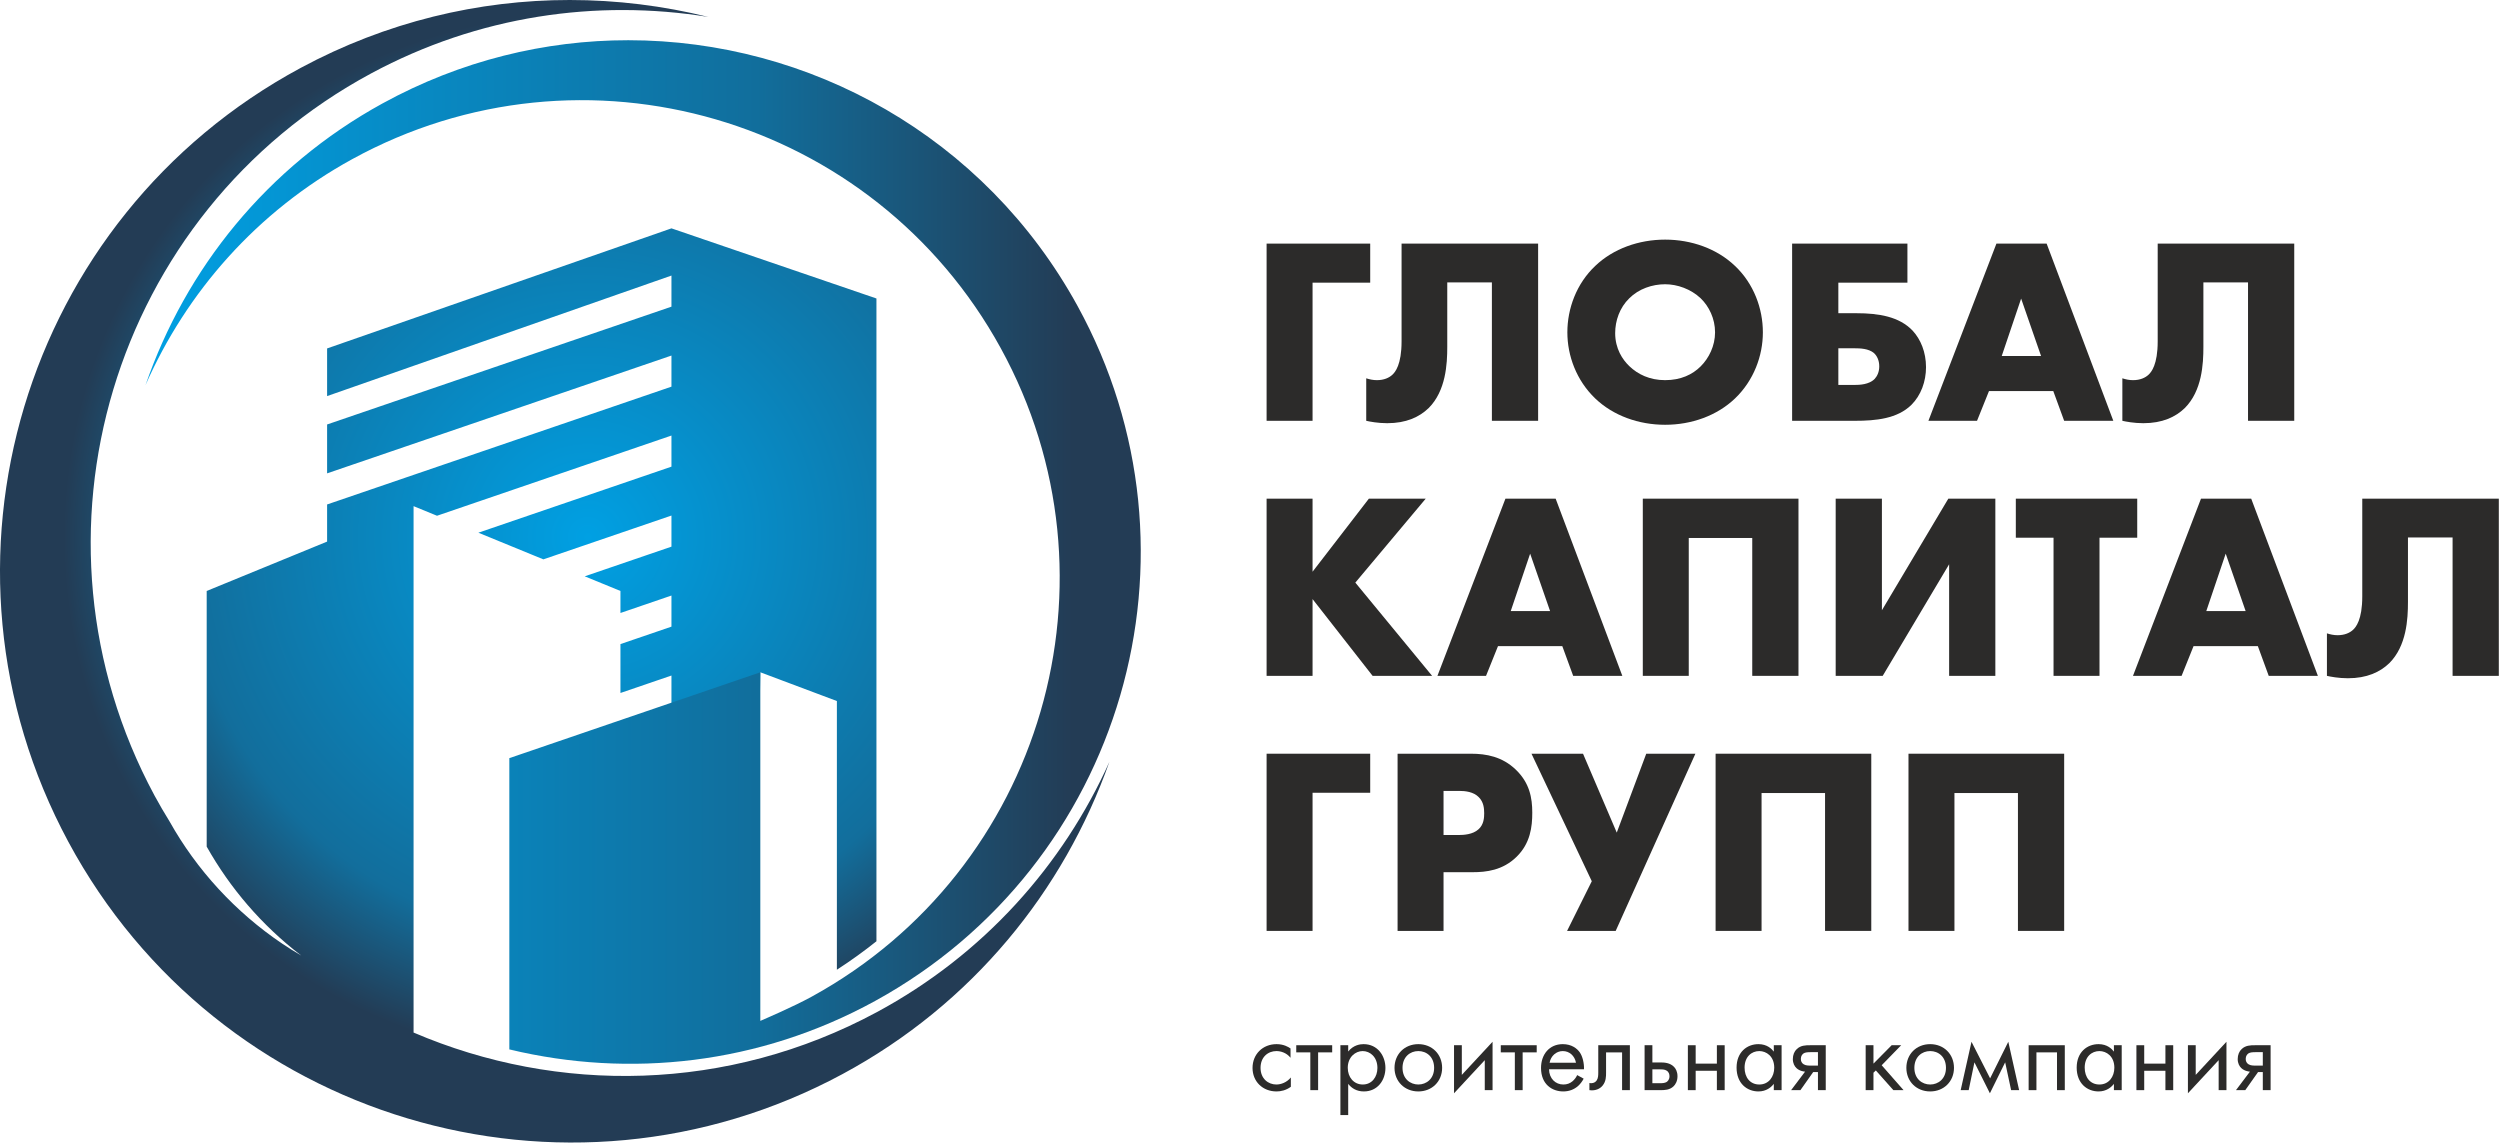
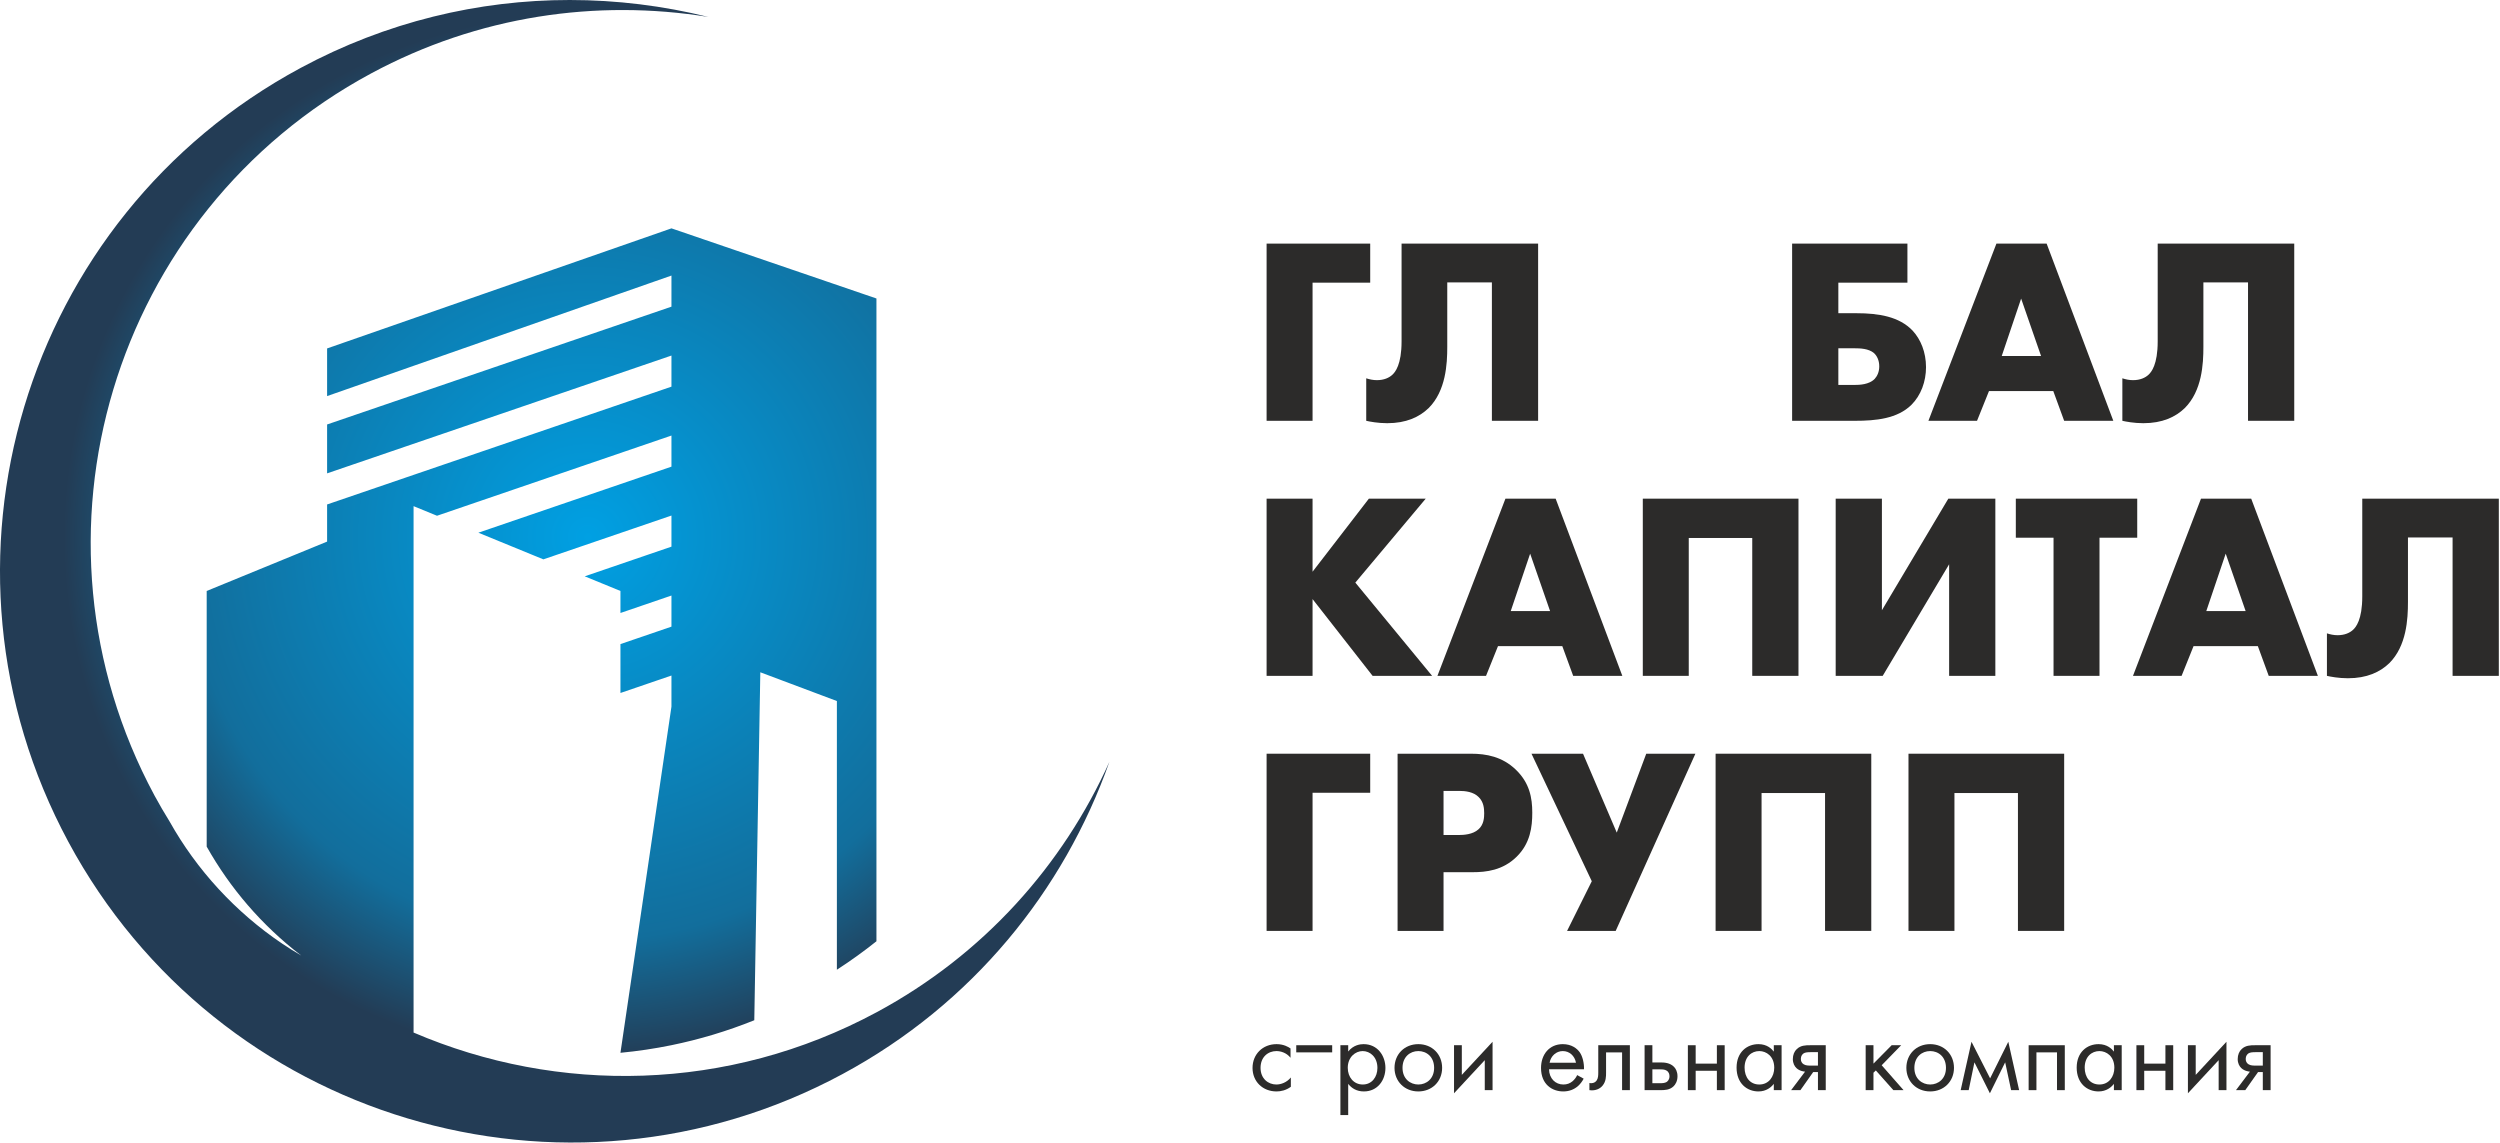
<svg xmlns="http://www.w3.org/2000/svg" width="827" height="378" viewBox="0 0 827 378" fill="none">
  <path d="M453.265 93.505H434.194V139.202H418.99V80.586H453.265V93.505Z" fill="#2C2B2A" />
  <path d="M508.809 80.586V139.202H493.517V93.417H478.754V114.771C478.754 120.395 478.314 129.272 472.604 134.985C469.525 137.973 465.132 139.994 458.892 139.994C455.817 139.994 453.093 139.466 451.949 139.202V125.142C453.005 125.493 454.234 125.757 455.465 125.757C457.838 125.757 459.508 124.966 460.562 123.999C461.529 123.121 463.639 120.66 463.639 112.926V80.586H508.809Z" fill="#2C2B2A" />
-   <path d="M538.956 98.687C535.794 101.763 534.299 106.07 534.299 110.199C534.299 115.384 536.761 118.987 538.956 121.096C541.768 123.821 545.723 125.755 550.819 125.755C556.004 125.755 559.873 123.909 562.595 121.184C565.319 118.46 567.342 114.417 567.342 109.936C567.342 105.366 565.319 101.324 562.595 98.687C559.345 95.611 554.863 94.03 550.819 94.03C546.602 94.03 542.121 95.523 538.956 98.687ZM573.933 131.818C567.958 137.53 559.52 140.517 550.819 140.517C542.121 140.517 533.683 137.53 527.707 131.818C521.469 125.841 518.482 117.669 518.482 109.936C518.482 102.114 521.469 93.853 527.707 87.965C533.683 82.253 542.121 79.266 550.819 79.266C559.52 79.266 567.958 82.253 573.933 87.965C580.173 93.853 583.159 102.114 583.159 109.936C583.159 117.669 580.173 125.841 573.933 131.818Z" fill="#2C2B2A" />
  <path d="M613.398 127.338C615.069 127.338 618.319 127.25 620.163 125.317C621.043 124.35 621.659 122.945 621.659 121.188C621.659 119.166 620.869 117.671 619.902 116.793C618.145 115.298 615.33 115.21 613.398 115.21H608.124V127.338H613.398ZM592.833 80.586H630.975V93.505H608.124V103.611H614.101C621.571 103.611 628.25 104.754 632.645 109.323C635.368 112.223 637.126 116.53 637.126 121.45C637.126 126.197 635.456 130.766 632.293 133.929C627.635 138.499 620.603 139.202 613.573 139.202H592.833V80.586Z" fill="#2C2B2A" />
  <path d="M675.181 117.759L668.591 98.778L662.175 117.759H675.181ZM679.223 129.361H657.957L654.001 139.203H637.92L660.417 80.586H677.027L699.084 139.203H682.825L679.223 129.361Z" fill="#2C2B2A" />
  <path d="M758.936 80.586V139.202H743.645V93.417H728.881V114.771C728.881 120.395 728.441 129.272 722.73 134.985C719.653 137.973 715.26 139.994 709.02 139.994C705.944 139.994 703.22 139.466 702.077 139.202V125.142C703.132 125.493 704.361 125.757 705.593 125.757C707.965 125.757 709.634 124.966 710.69 123.999C711.657 123.121 713.766 120.66 713.766 112.926V80.586H758.936Z" fill="#2C2B2A" />
  <path d="M434.195 189.124L452.825 164.957H471.631L448.343 192.727L473.74 223.571H454.055L434.195 198.176V223.571H418.991V164.957H434.195V189.124Z" fill="#2C2B2A" />
  <path d="M512.762 202.131L506.172 183.149L499.756 202.131H512.762ZM516.805 213.732H495.538L491.582 223.573H475.501L497.998 164.957H514.608L536.665 223.573H520.406L516.805 213.732Z" fill="#2C2B2A" />
  <path d="M579.644 223.573V177.964H558.64V223.573H543.438V164.957H594.936V223.573H579.644Z" fill="#2C2B2A" />
  <path d="M622.536 164.957V201.868L644.506 164.957H660.061V223.573H644.77V186.664L622.8 223.573H607.244V164.957H622.536Z" fill="#2C2B2A" />
  <path d="M694.515 177.875V223.573H679.311V177.875H666.833V164.957H706.994V177.875H694.515Z" fill="#2C2B2A" />
  <path d="M742.852 202.131L736.262 183.149L729.846 202.131H742.852ZM746.895 213.732H725.628L721.672 223.573H705.591L728.088 164.957H744.698L766.755 223.573H750.496L746.895 213.732Z" fill="#2C2B2A" />
  <path d="M826.608 164.957V223.573H811.316V177.788H796.553V199.144C796.553 204.766 796.113 213.644 790.402 219.356C787.324 222.342 782.93 224.365 776.69 224.365C773.616 224.365 770.892 223.836 769.748 223.573V209.512C770.804 209.863 772.033 210.128 773.264 210.128C775.637 210.128 777.306 209.335 778.361 208.37C779.328 207.491 781.437 205.032 781.437 197.297V164.957H826.608Z" fill="#2C2B2A" />
  <path d="M453.265 262.245H434.194V307.944H418.99V249.328H453.265V262.245Z" fill="#2C2B2A" />
  <path d="M477.523 276.219H482.62C484.201 276.219 487.189 276.043 489.036 274.374C490.881 272.792 490.969 270.418 490.969 269.012C490.969 267.431 490.792 265.323 489.212 263.741C487.453 261.895 484.641 261.632 482.708 261.632H477.523V276.219ZM477.523 288.523V307.944H462.32V249.328H486.573C491.67 249.328 496.944 250.295 501.427 254.6C505.995 258.995 506.876 263.916 506.876 268.836C506.876 273.494 506.26 278.943 501.689 283.424C497.12 287.908 491.67 288.523 487.103 288.523H477.523Z" fill="#2C2B2A" />
  <path d="M523.663 249.328L534.824 275.427L544.579 249.328H560.837L534.471 307.944H518.39L526.563 291.51L506.615 249.328H523.663Z" fill="#2C2B2A" />
  <path d="M603.727 307.944V262.335H582.723V307.944H567.52V249.328H619.018V307.944H603.727Z" fill="#2C2B2A" />
  <path d="M667.535 307.944V262.335H646.531V307.944H631.328V249.328H682.827V307.944H667.535Z" fill="#2C2B2A" />
  <path d="M426.906 349.912C425.546 348.194 423.576 347.694 422.252 347.694C419.494 347.694 416.989 349.626 416.989 353.244C416.989 356.86 419.567 358.757 422.216 358.757C423.756 358.757 425.655 358.077 427.013 356.43V359.509C425.402 360.689 423.684 361.049 422.288 361.049C417.668 361.049 414.339 357.753 414.339 353.277C414.339 348.732 417.706 345.402 422.288 345.402C424.651 345.402 426.19 346.332 426.906 346.833V349.912Z" fill="#2C2B2A" />
-   <path d="M436.033 348.123V360.619H433.455V348.123H428.801V345.762H440.688V348.123H436.033Z" fill="#2C2B2A" />
+   <path d="M436.033 348.123V360.619V348.123H428.801V345.762H440.688V348.123H436.033Z" fill="#2C2B2A" />
  <path d="M455.65 353.277C455.65 349.626 453.178 347.694 450.782 347.694C448.382 347.694 445.841 349.661 445.841 353.243C445.841 356.285 447.774 358.755 450.817 358.755C453.825 358.755 455.65 356.25 455.65 353.277ZM445.984 368.854H443.405V345.759H445.984V347.836C447.737 345.651 449.994 345.402 451.066 345.402C455.724 345.402 458.3 349.268 458.3 353.277C458.3 357.361 455.686 361.048 451.175 361.048C448.775 361.048 447.094 359.972 445.984 358.541V368.854Z" fill="#2C2B2A" />
  <path d="M463.954 353.244C463.954 356.894 466.532 358.757 469.181 358.757C471.866 358.757 474.408 356.86 474.408 353.244C474.408 349.59 471.902 347.694 469.181 347.694C466.459 347.694 463.954 349.626 463.954 353.244ZM461.304 353.244C461.304 348.732 464.634 345.402 469.181 345.402C473.727 345.402 477.056 348.732 477.056 353.244C477.056 357.753 473.691 361.049 469.181 361.049C464.669 361.049 461.304 357.753 461.304 353.244Z" fill="#2C2B2A" />
  <path d="M483.57 345.762V355.57L493.739 344.617V360.621H491.16V350.704L480.991 361.658V345.762H483.57Z" fill="#2C2B2A" />
-   <path d="M503.689 348.123V360.619H501.109V348.123H496.456V345.762H508.343V348.123H503.689Z" fill="#2C2B2A" />
  <path d="M521.338 351.56C520.908 349.232 519.151 347.695 516.968 347.695C514.785 347.695 512.994 349.34 512.6 351.56H521.338ZM523.879 356.823C523.45 357.647 522.804 358.541 522.054 359.223C520.692 360.438 519.01 361.048 517.112 361.048C513.531 361.048 509.772 358.793 509.772 353.277C509.772 348.84 512.492 345.402 516.968 345.402C519.867 345.402 521.697 346.833 522.59 348.122C523.522 349.448 524.058 351.74 523.986 353.706H512.422C512.456 356.786 514.568 358.756 517.147 358.756C518.365 358.756 519.331 358.399 520.192 357.682C520.871 357.109 521.409 356.357 521.73 355.641L523.879 356.823Z" fill="#2C2B2A" />
  <path d="M539.164 360.621H536.586V348.125H531.287V354.819C531.287 356.074 531.287 357.721 530.14 359.117C529.675 359.69 528.566 360.691 526.562 360.691C526.311 360.691 526.025 360.656 525.774 360.621V358.258C525.954 358.292 526.167 358.329 526.346 358.329C527.313 358.329 527.921 357.827 528.207 357.363C528.674 356.646 528.708 355.715 528.708 354.819V345.762H539.164V360.621Z" fill="#2C2B2A" />
  <path d="M549.007 358.329C549.866 358.329 550.69 358.292 551.299 357.934C551.62 357.721 552.264 357.183 552.264 356.036C552.264 355.393 552.086 354.641 551.332 354.175C550.69 353.744 549.866 353.744 549.04 353.744H546.607V358.329H549.007ZM544.03 345.762H546.607V351.454H549.256C550.583 351.454 552.445 351.562 553.768 352.921C554.34 353.495 554.915 354.533 554.915 356.036C554.915 357.649 554.235 358.758 553.59 359.366C552.302 360.583 550.69 360.621 549.22 360.621H544.03V345.762Z" fill="#2C2B2A" />
  <path d="M558.348 345.762H560.927V351.847H567.943V345.762H570.522V360.621H567.943V354.211H560.927V360.621H558.348V345.762Z" fill="#2C2B2A" />
  <path d="M577.107 353.17C577.107 356.357 578.898 358.756 581.977 358.756C585.129 358.756 586.918 356.143 586.918 353.206C586.918 349.376 584.269 347.695 581.977 347.695C579.434 347.695 577.107 349.556 577.107 353.17ZM586.774 345.76H589.353V360.618H586.774V358.541C585.915 359.65 584.303 361.048 581.691 361.048C577.931 361.048 574.458 358.399 574.458 353.17C574.458 348.052 577.895 345.402 581.691 345.402C584.554 345.402 586.094 346.976 586.774 347.872V345.76Z" fill="#2C2B2A" />
  <path d="M601.378 348.054H598.978C597.941 348.054 597.19 348.124 596.653 348.446C596.224 348.734 595.721 349.304 595.721 350.271C595.721 351.059 596.009 351.67 596.653 352.063C597.405 352.529 598.335 352.492 598.945 352.492H601.378V348.054ZM597.117 354.497C596.939 354.497 595.327 354.355 594.253 353.315C593.645 352.743 593.071 351.742 593.071 350.344C593.071 348.947 593.573 347.766 594.397 347.014C595.686 345.798 597.295 345.762 598.765 345.762H603.957V360.621H601.378V354.641H599.802L595.578 360.621H592.5L597.117 354.497Z" fill="#2C2B2A" />
  <path d="M619.741 345.762V351.847L625.757 345.762H628.907L622.461 352.385L629.695 360.621H626.328L620.529 354.103L619.741 354.854V360.621H617.163V345.762H619.741Z" fill="#2C2B2A" />
  <path d="M633.273 353.244C633.273 356.894 635.851 358.757 638.501 358.757C641.186 358.757 643.728 356.86 643.728 353.244C643.728 349.59 641.222 347.694 638.501 347.694C635.778 347.694 633.273 349.626 633.273 353.244ZM630.624 353.244C630.624 348.732 633.953 345.402 638.501 345.402C643.048 345.402 646.377 348.732 646.377 353.244C646.377 357.753 643.012 361.049 638.501 361.049C633.989 361.049 630.624 357.753 630.624 353.244Z" fill="#2C2B2A" />
  <path d="M652.172 344.617L658.331 356.717L664.347 344.617L667.926 360.621H665.278L663.31 351.419L658.259 361.659L653.14 351.419L651.243 360.621H648.592L652.172 344.617Z" fill="#2C2B2A" />
  <path d="M683.033 345.762V360.621H680.455V348.123H673.652V360.621H671.073V345.762H683.033Z" fill="#2C2B2A" />
  <path d="M689.617 353.17C689.617 356.357 691.409 358.756 694.486 358.756C697.638 358.756 699.427 356.143 699.427 353.206C699.427 349.376 696.778 347.695 694.486 347.695C691.943 347.695 689.617 349.556 689.617 353.17ZM699.283 345.76H701.862V360.618H699.283V358.541C698.425 359.65 696.813 361.048 694.201 361.048C690.441 361.048 686.967 358.399 686.967 353.17C686.967 348.052 690.405 345.402 694.201 345.402C697.064 345.402 698.603 346.976 699.283 347.872V345.76Z" fill="#2C2B2A" />
  <path d="M706.726 345.762H709.306V351.847H716.322V345.762H718.9V360.621H716.322V354.211H709.306V360.621H706.726V345.762Z" fill="#2C2B2A" />
  <path d="M726.343 345.762V355.57L736.512 344.617V360.621H733.932V350.704L723.764 361.658V345.762H726.343Z" fill="#2C2B2A" />
  <path d="M748.537 348.054H746.138C745.101 348.054 744.349 348.124 743.812 348.446C743.382 348.734 742.881 349.304 742.881 350.271C742.881 351.059 743.168 351.67 743.812 352.063C744.564 352.529 745.496 352.492 746.104 352.492H748.537V348.054ZM744.277 354.497C744.097 354.497 742.488 354.355 741.413 353.315C740.804 352.743 740.232 351.742 740.232 350.344C740.232 348.947 740.733 347.766 741.555 347.014C742.845 345.798 744.454 345.762 745.925 345.762H751.117V360.621H748.537V354.641H746.962L742.737 360.621H739.658L744.277 354.497Z" fill="#2C2B2A" />
  <path fill-rule="evenodd" clip-rule="evenodd" d="M99.449 22.471C7.535 71.959 -26.863 186.588 22.625 278.501C72.112 370.421 186.741 404.814 278.657 355.328C321.664 332.174 351.873 294.687 366.993 252.007C351.631 286.133 325.501 315.733 290.004 334.844C240.747 361.364 184.519 362.023 136.809 341.568V332.038V315.865V305.575V289.403V279.114V262.94V252.651V236.477V226.187V210.016V199.724V183.554V173.263V167.432L144.563 170.611L222.117 144.079V154.37L158.241 176.22L179.745 185.036L222.117 170.541V180.832L193.425 190.647L205.245 195.493V202.776L222.117 197.004V207.294L205.245 213.066V229.239L222.117 223.467V233.756L205.245 348.267C210.883 347.729 216.513 346.899 222.117 345.751V345.749C231.362 343.856 240.527 341.116 249.517 337.497C249.515 337.495 251.513 222.389 251.513 222.389L276.841 231.9V320.788C281.398 317.839 285.761 314.696 289.927 311.37V98.737L222.117 75.54L108.205 115.264V131.028L222.117 91.155V101.444L108.205 140.414V156.587L222.117 117.616V127.907L108.205 166.876V179.161L68.374 195.493V280.059C76.063 293.719 86.528 306.053 99.648 316.096C97.547 314.86 95.461 313.578 93.412 312.197C85.52 306.886 78.493 300.773 72.312 294.073C72.309 294.065 72.302 294.062 72.297 294.055C65.973 287.198 60.564 279.708 56.106 271.76C54.377 268.952 52.695 266.104 51.112 263.164C4.939 177.403 37.031 70.448 122.793 24.275C158.292 5.163 197.387 -0.353 234.333 5.61C219.387 1.911 203.976 1.34025e-07 188.46 1.34025e-07C158.351 -0.001 127.831 7.192 99.449 22.471Z" fill="url(#paint0_radial_1170_2192)" />
-   <path fill-rule="evenodd" clip-rule="evenodd" d="M126.533 34.217C88.169 55.266 61.373 89.066 48.129 127.407C61.652 96.726 84.848 70.022 116.513 52.647C193.017 10.67 289.063 38.657 331.04 115.161C373.017 191.665 345.028 287.71 268.525 329.686C262.353 333.073 252.756 337.167 251.513 337.711V222.389L168.487 250.794V347.157C169.384 347.297 170.287 347.406 171.188 347.53C170.369 347.418 169.548 347.329 168.732 347.203C208.187 356.633 251.087 352.185 289.451 331.135C371.445 286.146 401.441 183.207 356.453 101.216C325.645 45.073 267.659 13.307 207.84 13.305C180.301 13.303 152.38 20.034 126.533 34.217Z" fill="url(#paint1_linear_1170_2192)" />
  <defs>
    <radialGradient id="paint0_radial_1170_2192" cx="0" cy="0" r="1" gradientUnits="userSpaceOnUse" gradientTransform="translate(194.507 177.643) scale(173.554 173.746)">
      <stop stop-color="#00A0E3" />
      <stop offset="0.769" stop-color="#126E9C" />
      <stop offset="1" stop-color="#233C55" />
    </radialGradient>
    <linearGradient id="paint1_linear_1170_2192" x1="48.13" y1="181.582" x2="354.928" y2="181.582" gradientUnits="userSpaceOnUse">
      <stop stop-color="#00A0E3" />
      <stop offset="0.659" stop-color="#116E9C" />
      <stop offset="1" stop-color="#233C55" />
    </linearGradient>
  </defs>
</svg>